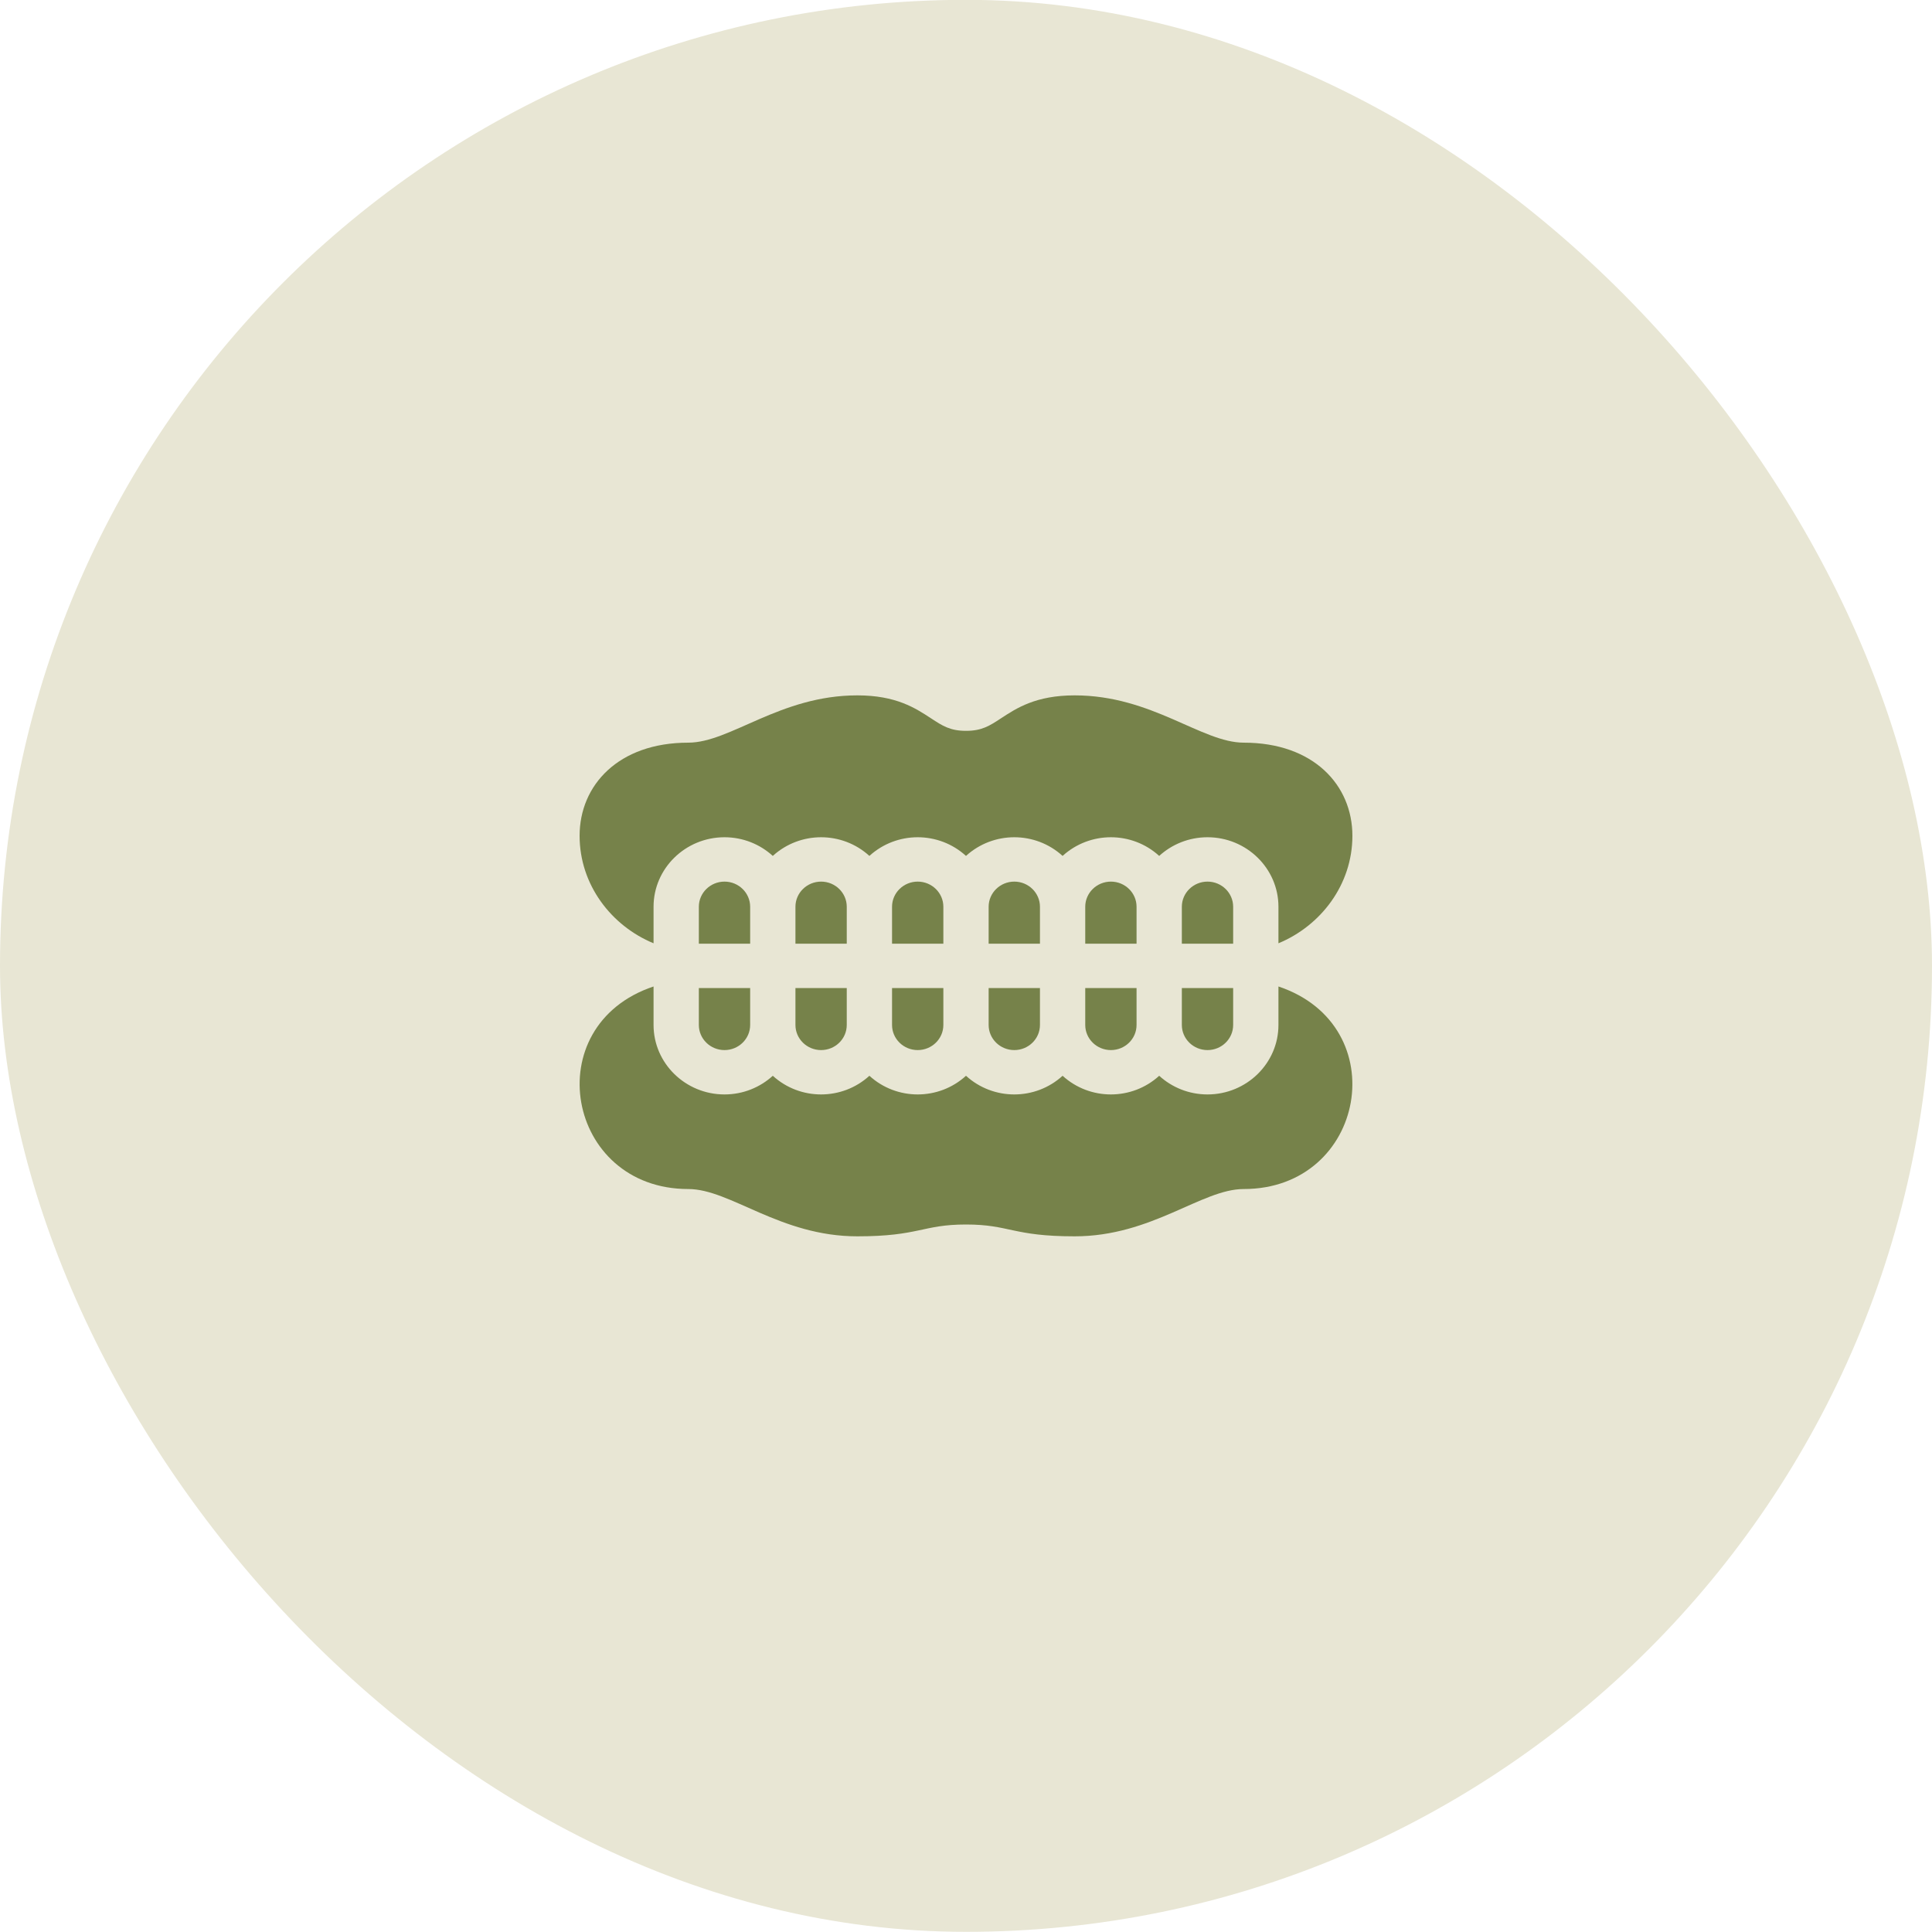
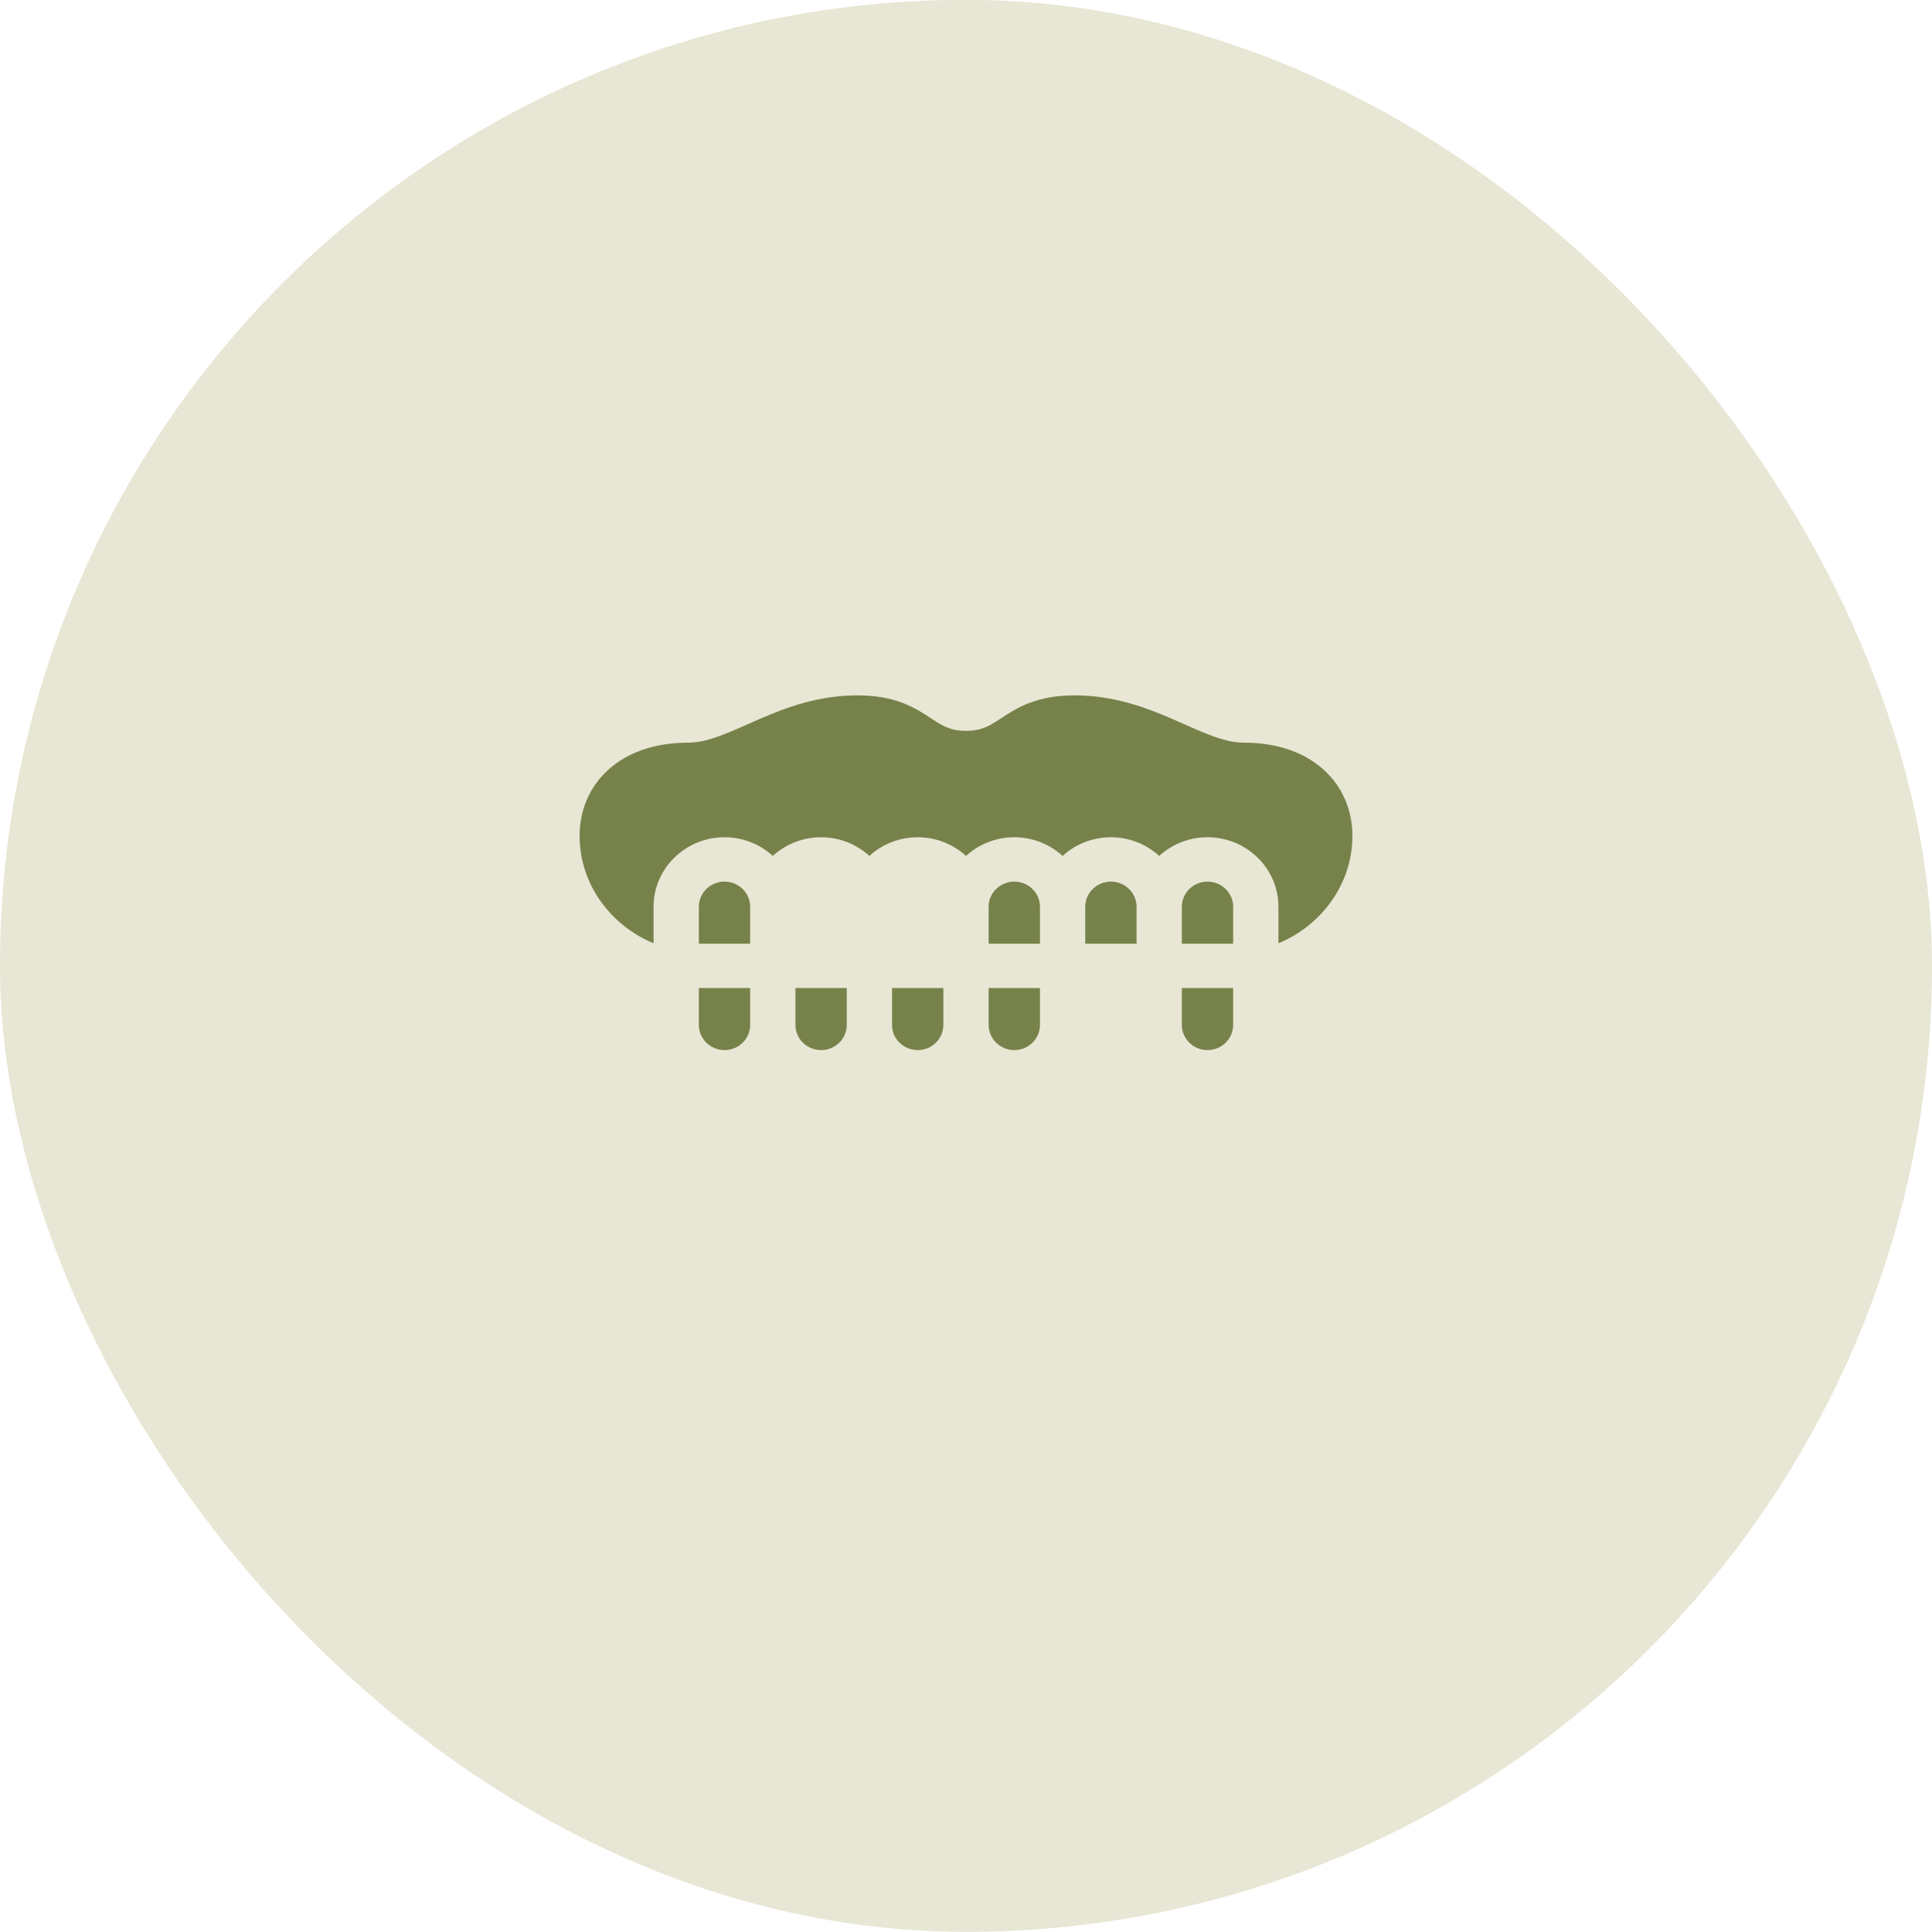
<svg xmlns="http://www.w3.org/2000/svg" width="50" height="50" viewBox="0 0 50 50" fill="none">
  <rect y="-0.004" width="50" height="50" rx="25" fill="#E8E6D4" />
  <path d="M29.414 23.466C29.414 23.108 29.116 22.816 28.75 22.816C28.384 22.816 28.086 23.108 28.086 23.466V24.422H29.414V23.466Z" fill="#76824A" />
-   <path d="M28.086 26.526C28.086 26.885 28.384 27.176 28.75 27.176C29.116 27.176 29.414 26.885 29.414 26.526V25.57H28.086V26.526Z" fill="#76824A" />
  <path d="M25.586 26.526C25.586 26.885 25.884 27.176 26.25 27.176C26.616 27.176 26.914 26.885 26.914 26.526V25.57H25.586V26.526Z" fill="#76824A" />
  <path d="M26.914 23.466C26.914 23.108 26.616 22.816 26.25 22.816C25.884 22.816 25.586 23.108 25.586 23.466V24.422H26.914V23.466Z" fill="#76824A" />
  <path d="M16.914 24.412V23.466C16.914 22.475 17.738 21.668 18.75 21.668C19.233 21.668 19.672 21.852 20 22.151C20.705 21.508 21.793 21.506 22.5 22.151C23.205 21.508 24.293 21.506 25 22.151C25.705 21.508 26.793 21.506 27.5 22.151C28.205 21.508 29.293 21.506 30 22.151C30.328 21.852 30.767 21.668 31.25 21.668C32.262 21.668 33.086 22.475 33.086 23.466V24.412C34.183 23.958 35 22.895 35 21.63C35 20.325 34 19.22 32.188 19.22C31.099 19.22 29.814 17.996 27.812 17.996C26.809 17.996 26.308 18.326 25.904 18.591C25.608 18.785 25.412 18.914 25 18.914C24.588 18.914 24.392 18.785 24.096 18.591C23.692 18.326 23.191 17.996 22.188 17.996C20.186 17.996 18.901 19.22 17.812 19.22C16.003 19.22 15 20.323 15 21.63C15 22.898 15.82 23.96 16.914 24.412Z" fill="#76824A" />
  <path d="M31.914 23.466C31.914 23.108 31.616 22.816 31.25 22.816C30.884 22.816 30.586 23.108 30.586 23.466V24.422H31.914V23.466Z" fill="#76824A" />
  <path d="M30.586 26.526C30.586 26.885 30.884 27.176 31.25 27.176C31.616 27.176 31.914 26.885 31.914 26.526V25.57H30.586V26.526Z" fill="#76824A" />
-   <path d="M33.086 25.53V26.526C33.086 27.517 32.262 28.324 31.25 28.324C30.767 28.324 30.328 28.14 30 27.841C29.295 28.484 28.207 28.486 27.5 27.841C26.795 28.484 25.707 28.486 25 27.841C24.295 28.484 23.207 28.486 22.5 27.841C21.795 28.484 20.707 28.486 20 27.841C19.672 28.14 19.233 28.324 18.75 28.324C17.738 28.324 16.914 27.517 16.914 26.526V25.53C13.885 26.543 14.653 30.772 17.812 30.772C18.901 30.772 20.186 31.996 22.188 31.996C23.793 31.996 23.87 31.69 25 31.69C26.131 31.69 26.202 31.996 27.812 31.996C29.814 31.996 31.099 30.772 32.188 30.772C35.35 30.772 36.113 26.542 33.086 25.53Z" fill="#76824A" />
  <path d="M19.414 23.466C19.414 23.108 19.116 22.816 18.75 22.816C18.384 22.816 18.086 23.108 18.086 23.466V24.422H19.414V23.466Z" fill="#76824A" />
  <path d="M18.086 26.526C18.086 26.885 18.384 27.176 18.75 27.176C19.116 27.176 19.414 26.885 19.414 26.526V25.57H18.086V26.526Z" fill="#76824A" />
  <path d="M20.586 26.526C20.586 26.885 20.884 27.176 21.25 27.176C21.616 27.176 21.914 26.885 21.914 26.526V25.57H20.586V26.526Z" fill="#76824A" />
-   <path d="M24.414 23.466C24.414 23.108 24.116 22.816 23.75 22.816C23.384 22.816 23.086 23.108 23.086 23.466V24.422H24.414V23.466Z" fill="#76824A" />
-   <path d="M21.914 23.466C21.914 23.108 21.616 22.816 21.25 22.816C20.884 22.816 20.586 23.108 20.586 23.466V24.422H21.914V23.466Z" fill="#76824A" />
  <path d="M23.086 26.526C23.086 26.885 23.384 27.176 23.75 27.176C24.116 27.176 24.414 26.885 24.414 26.526V25.57H23.086V26.526Z" fill="#76824A" />
</svg>